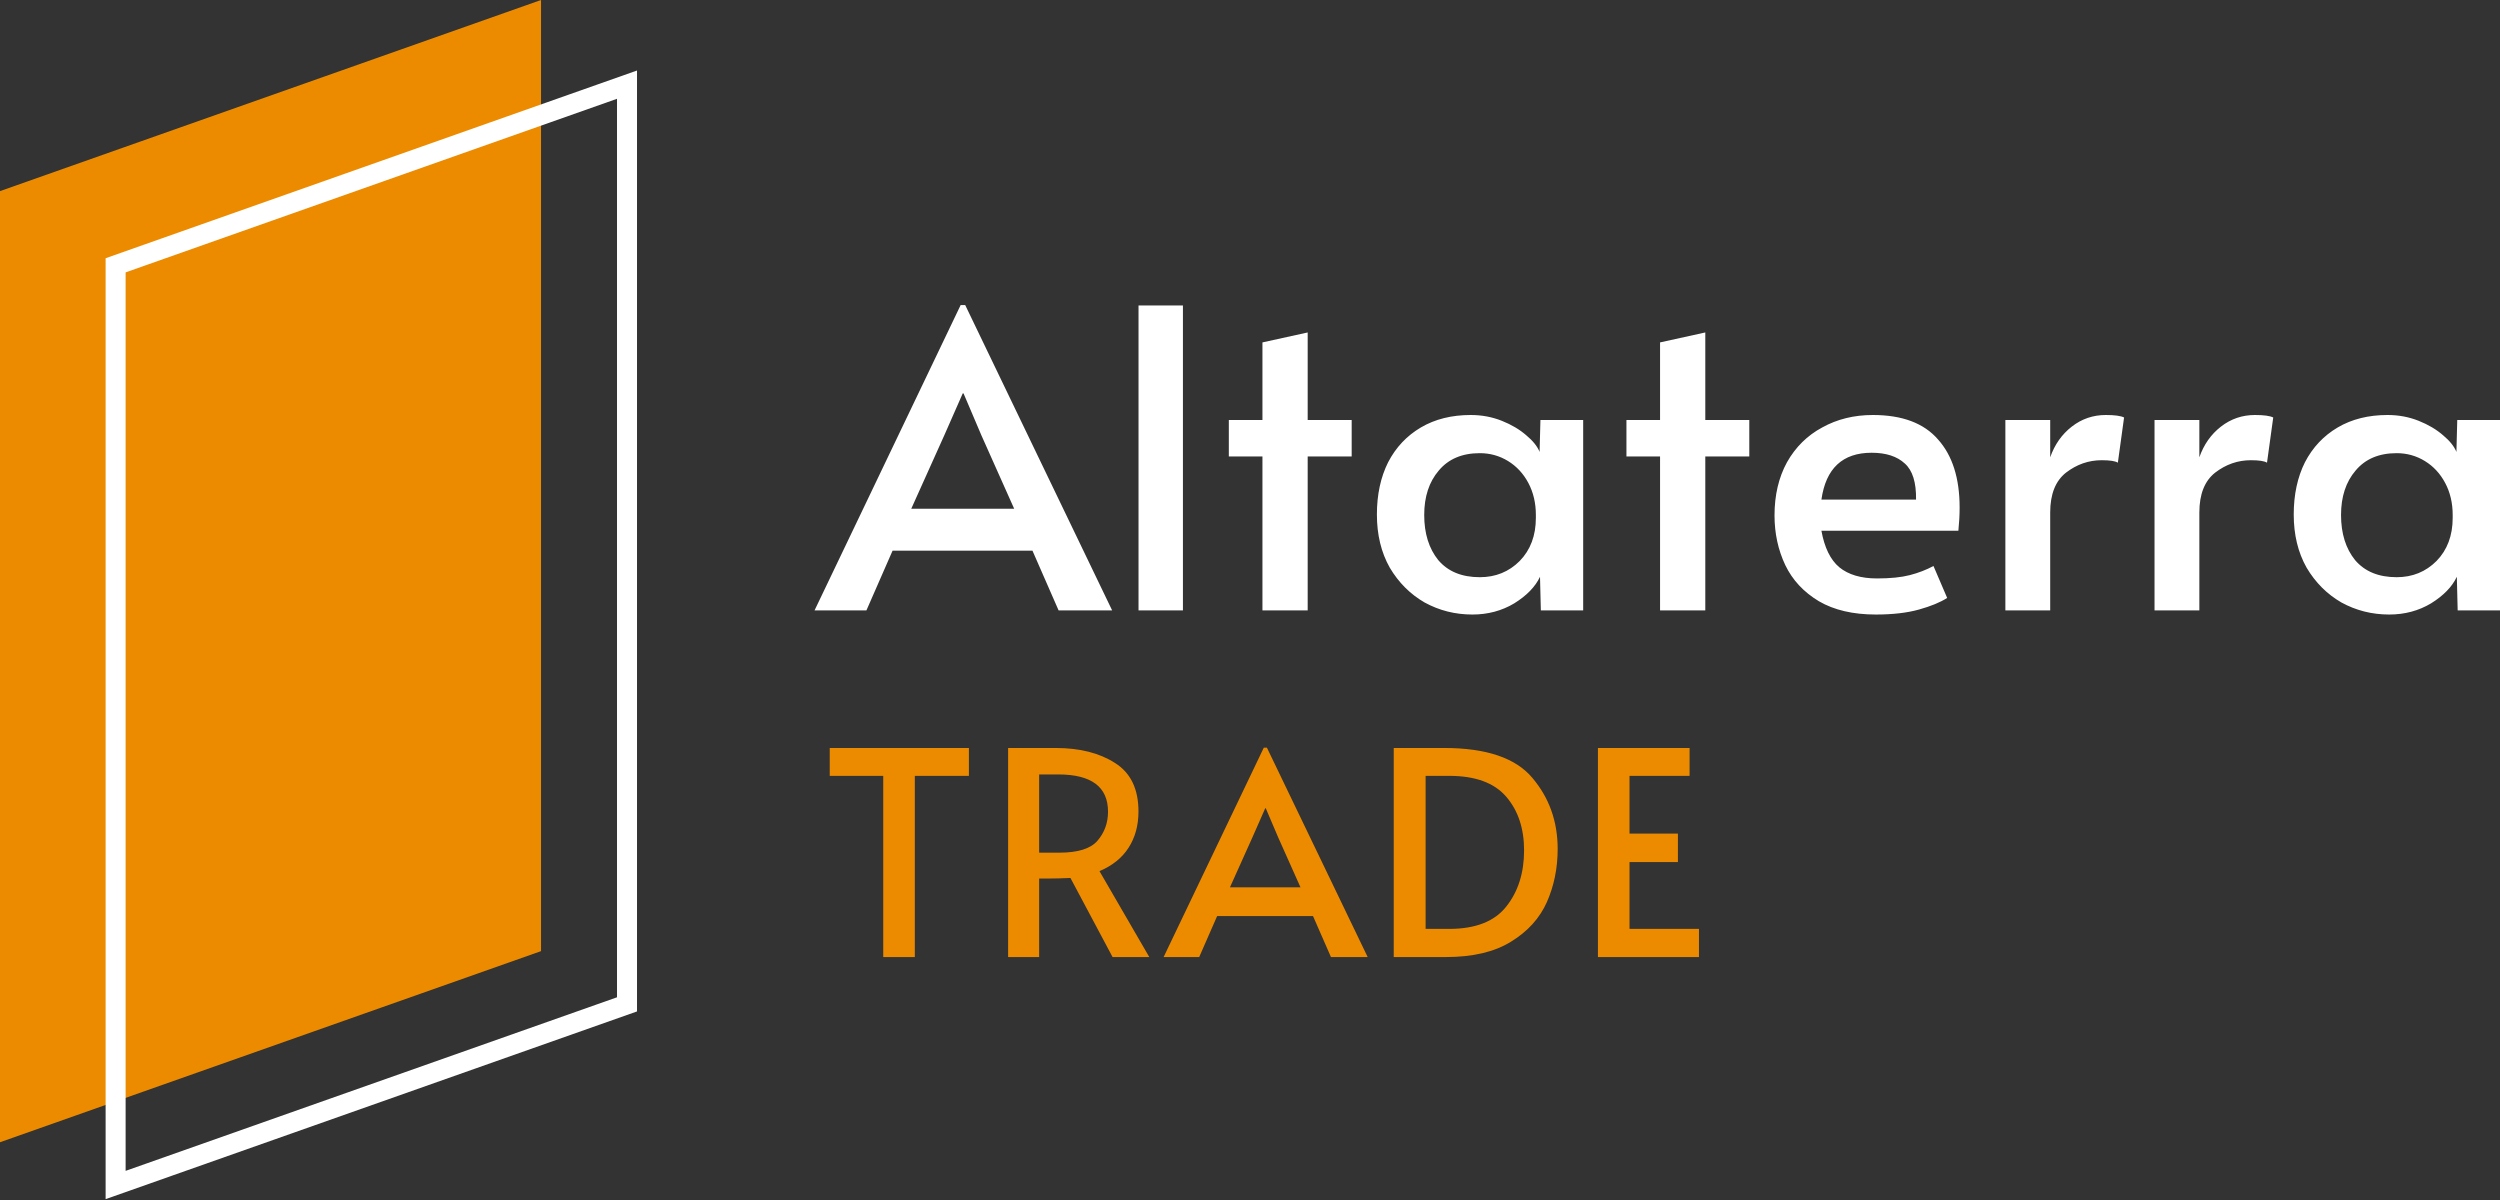
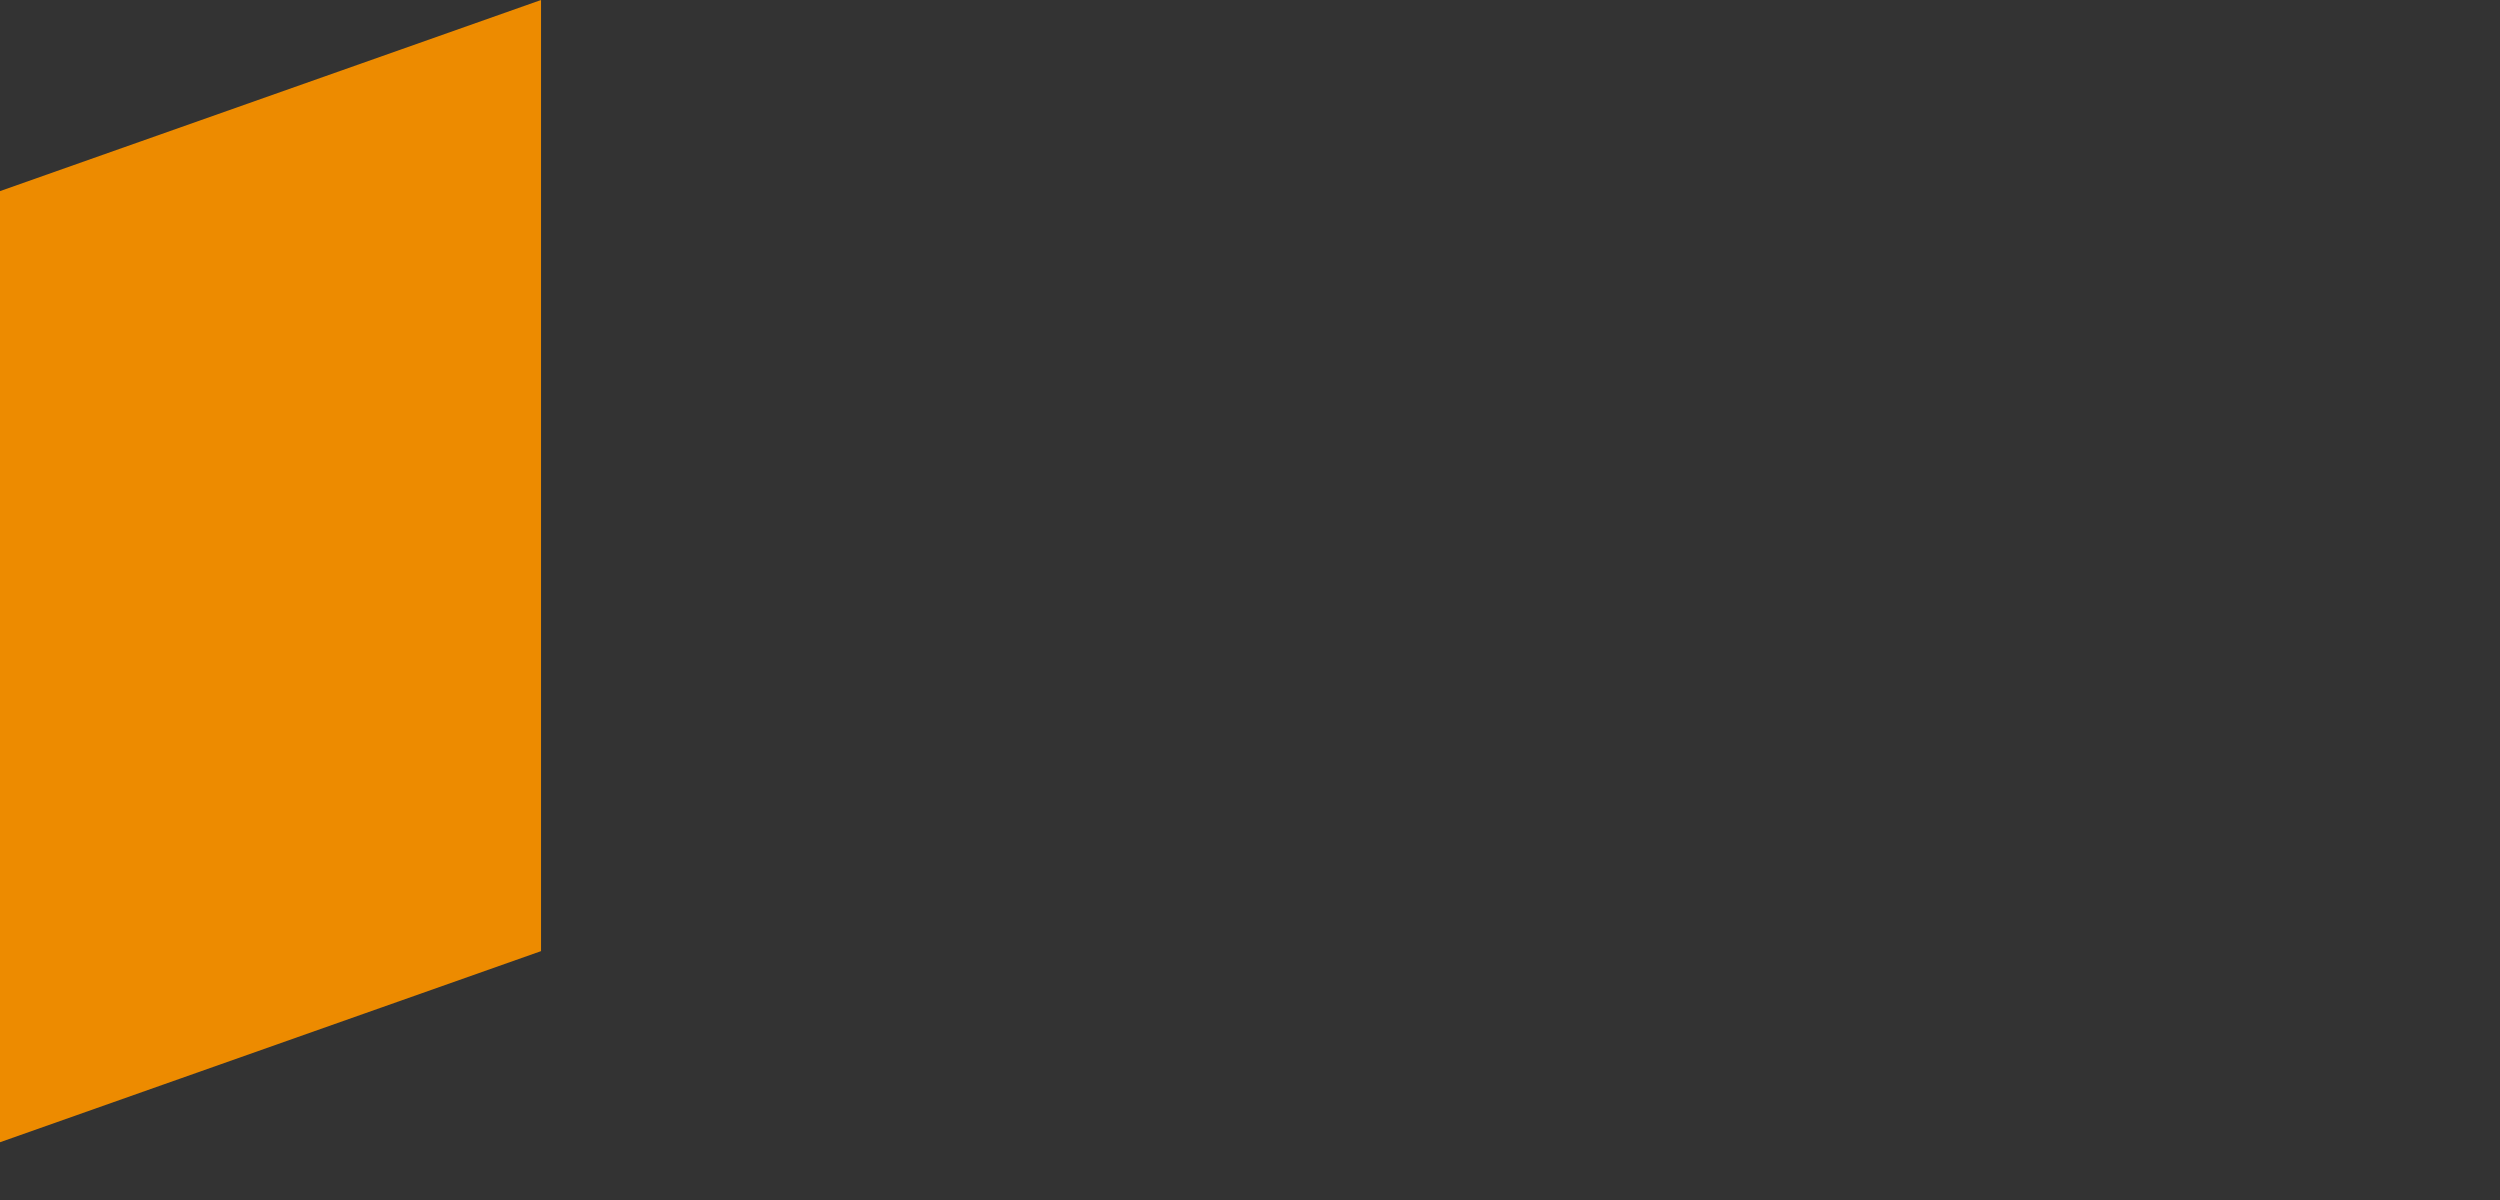
<svg xmlns="http://www.w3.org/2000/svg" width="1000" height="480" viewBox="0 0 1000 480" fill="none">
  <rect x="0" y="0" width="1000" height="480" fill="#333333" stroke="none" />
-   <path d="M386.084 122.029L444.855 244.153H423.438L412.979 220.259H357.031L346.572 244.153H325.82L384.258 122.029H386.084ZM377.784 173.965L364.502 203.5H405.674L392.559 174.131L385.42 157.372H385.088L377.784 173.965ZM455.408 122.195H473.172V244.153H455.408V122.195ZM504.978 182.593H491.53V167.991H504.978V136.963L523.073 132.98V167.991H540.671V182.593H523.073V244.153H504.978V182.593ZM588.944 245.812C582.082 245.812 575.719 244.209 569.852 241C564.097 237.682 559.449 233.036 555.907 227.062C552.476 220.978 550.76 213.898 550.76 205.823C550.76 197.859 552.254 190.89 555.243 184.916C558.341 178.943 562.714 174.297 568.358 170.978C574.003 167.66 580.643 166 588.28 166C592.707 166 596.857 166.774 600.731 168.323C604.606 169.872 607.87 171.808 610.526 174.131C613.183 176.344 614.953 178.555 615.839 180.768L616.171 167.991H633.271V244.153H616.337L616.005 230.713C614.123 234.695 610.692 238.235 605.712 241.332C600.731 244.319 595.143 245.812 588.944 245.812ZM591.933 230.879C598.241 230.879 603.554 228.721 607.87 224.407C612.187 219.983 614.345 214.23 614.345 207.151V205.989C614.345 201.233 613.349 196.973 611.357 193.213C609.364 189.452 606.652 186.52 603.222 184.418C599.791 182.317 596.027 181.266 591.933 181.266C584.85 181.266 579.371 183.589 575.497 188.235C571.623 192.771 569.686 198.688 569.686 205.989C569.686 213.4 571.568 219.429 575.331 224.075C579.205 228.611 584.738 230.879 591.933 230.879ZM664.023 182.593H650.576V167.991H664.023V136.963L682.119 132.98V167.991H699.717V182.593H682.119V244.153H664.023V182.593ZM750.314 245.812C741.239 245.812 733.656 244.043 727.57 240.502C721.483 236.852 717 232.04 714.122 226.067C711.244 219.983 709.806 213.346 709.806 206.155C709.806 198.08 711.466 191 714.786 184.916C718.217 178.832 722.921 174.186 728.898 170.978C734.874 167.66 741.625 166 749.152 166C760.883 166 769.572 169.263 775.216 175.79C780.971 182.206 783.849 191.277 783.849 203.002C783.849 205.989 783.683 209.086 783.351 212.294H728.566C729.784 219.042 732.162 223.909 735.704 226.896C739.357 229.883 744.393 231.376 750.812 231.376C756.125 231.376 760.497 230.934 763.927 230.049C767.358 229.164 770.512 227.947 773.39 226.398L778.869 239.175C776.102 240.944 772.338 242.494 767.58 243.821C762.821 245.148 757.065 245.812 750.314 245.812ZM766.418 199.85C766.528 192.991 765.034 188.179 761.935 185.414C758.837 182.537 754.409 181.1 748.654 181.1C737.033 181.1 730.336 187.349 728.566 199.85H766.418ZM802.149 167.991H820.079V182.925C821.85 177.837 824.728 173.743 828.712 170.646C832.696 167.549 837.235 166 842.325 166C845.867 166 848.302 166.332 849.63 166.996L847.14 185.082C846.144 184.418 843.985 184.087 840.665 184.087C835.463 184.087 830.704 185.746 826.388 189.064C822.182 192.383 820.079 197.693 820.079 204.994V244.153H802.149V167.991ZM861.811 167.991H879.741V182.925C881.513 177.837 884.389 173.743 888.374 170.646C892.358 167.549 896.896 166 901.987 166C905.529 166 907.964 166.332 909.292 166.996L906.802 185.082C905.805 184.418 903.647 184.087 900.327 184.087C895.126 184.087 890.366 185.746 886.049 189.064C881.844 192.383 879.741 197.693 879.741 204.994V244.153H861.811V167.991ZM955.673 245.812C948.811 245.812 942.448 244.209 936.581 241C930.827 237.682 926.178 233.036 922.636 227.062C919.205 220.978 917.49 213.898 917.49 205.823C917.49 197.859 918.984 190.89 921.972 184.916C925.071 178.943 929.443 174.297 935.087 170.978C940.732 167.66 947.373 166 955.009 166C959.436 166 963.586 166.774 967.461 168.323C971.335 169.872 974.599 171.808 977.256 174.131C979.912 176.344 981.682 178.555 982.568 180.768L982.9 167.991H1000V244.153H983.066L982.734 230.713C980.852 234.695 977.422 238.235 972.441 241.332C967.461 244.319 961.872 245.812 955.673 245.812ZM958.662 230.879C964.97 230.879 970.283 228.721 974.599 224.407C978.916 219.983 981.074 214.23 981.074 207.151V205.989C981.074 201.233 980.078 196.973 978.086 193.213C976.094 189.452 973.382 186.52 969.951 184.418C966.52 182.317 962.756 181.266 958.662 181.266C951.579 181.266 946.1 183.589 942.226 188.235C938.352 192.771 936.415 198.688 936.415 205.989C936.415 213.4 938.297 219.429 942.06 224.075C945.934 228.611 951.467 230.879 958.662 230.879Z" fill="white" />
-   <path d="M353.294 310.344H331.892V299.194H387.559V310.344H365.93V382.822H353.294V310.344ZM445.03 382.822L428.181 351.191C424.69 351.343 421.579 351.419 418.847 351.419H415.659V382.822H403.25V299.194H422.262C431.9 299.194 439.831 301.204 446.054 305.224C452.278 309.168 455.389 315.616 455.389 324.567C455.389 330.18 454.061 335.034 451.405 339.13C448.824 343.151 444.954 346.261 439.793 348.46L459.715 382.822H445.03ZM423.742 341.065C431.179 341.065 436.264 339.472 438.996 336.286C441.804 333.024 443.208 329.156 443.208 324.68C443.208 314.744 436.568 309.775 423.286 309.775H415.659V341.065H423.742ZM506.77 299.08L547.07 382.822H532.384L525.212 366.438H486.848L479.676 382.822H465.446L505.518 299.08H506.77ZM501.078 334.693L491.971 354.946H520.203L511.21 334.807L506.315 323.315H506.087L501.078 334.693ZM557.494 299.194H577.644C594.493 299.194 606.256 303.176 612.935 311.14C619.689 319.105 623.066 328.587 623.066 339.585C623.066 347.247 621.624 354.339 618.741 360.862C615.857 367.31 611.075 372.582 604.397 376.678C597.794 380.774 589.104 382.822 578.327 382.822H557.494V299.194ZM579.693 371.558C590.167 371.558 597.756 368.599 602.461 362.683C607.243 356.69 609.633 349.181 609.633 340.154C609.633 331.355 607.243 324.187 602.461 318.65C597.68 313.113 590.091 310.344 579.693 310.344H570.245V371.558H579.693ZM639.172 299.194H675.829V310.344H651.809V333.441H671.162V344.819H651.809V371.558H679.586V382.822H639.172V299.194Z" fill="#ED8B00" />
  <path d="M0 76.446L216.415 0V380.452L0 456.897V76.446Z" fill="#ED8B00" />
-   <path d="M46.247 474V106.119L250.804 33.862V401.743L46.247 474Z" stroke="white" stroke-width="8" />
</svg>